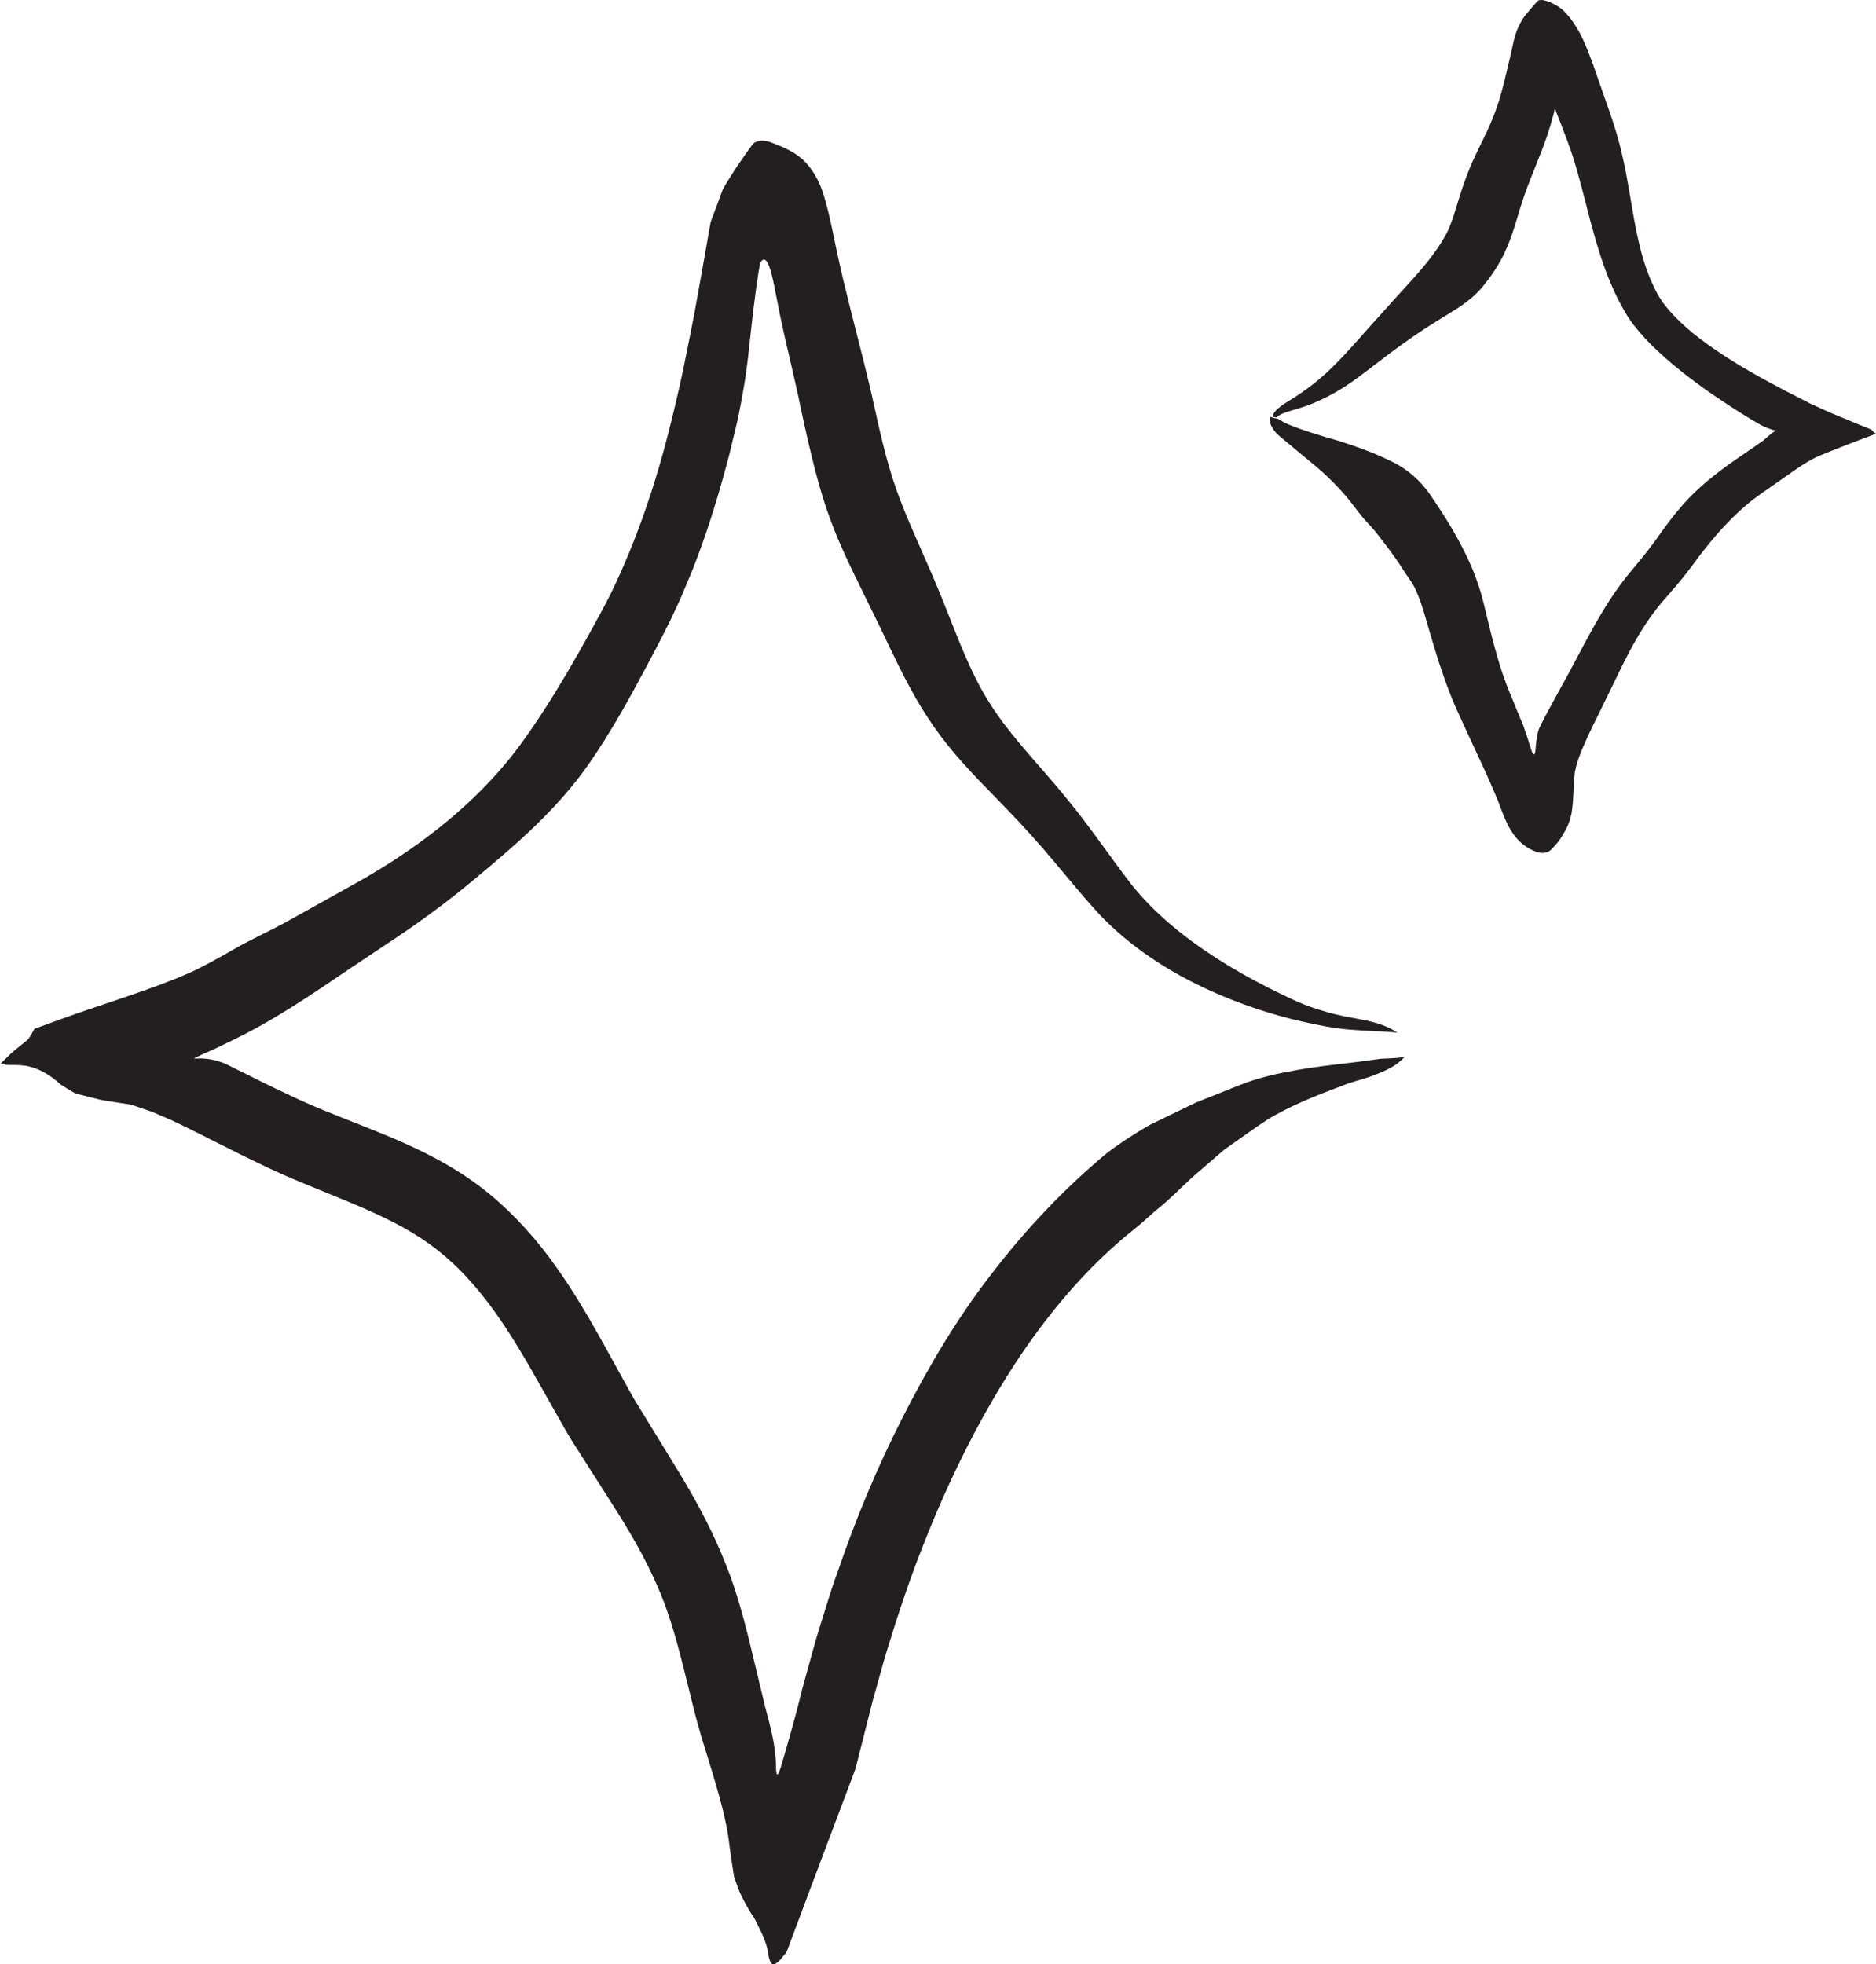
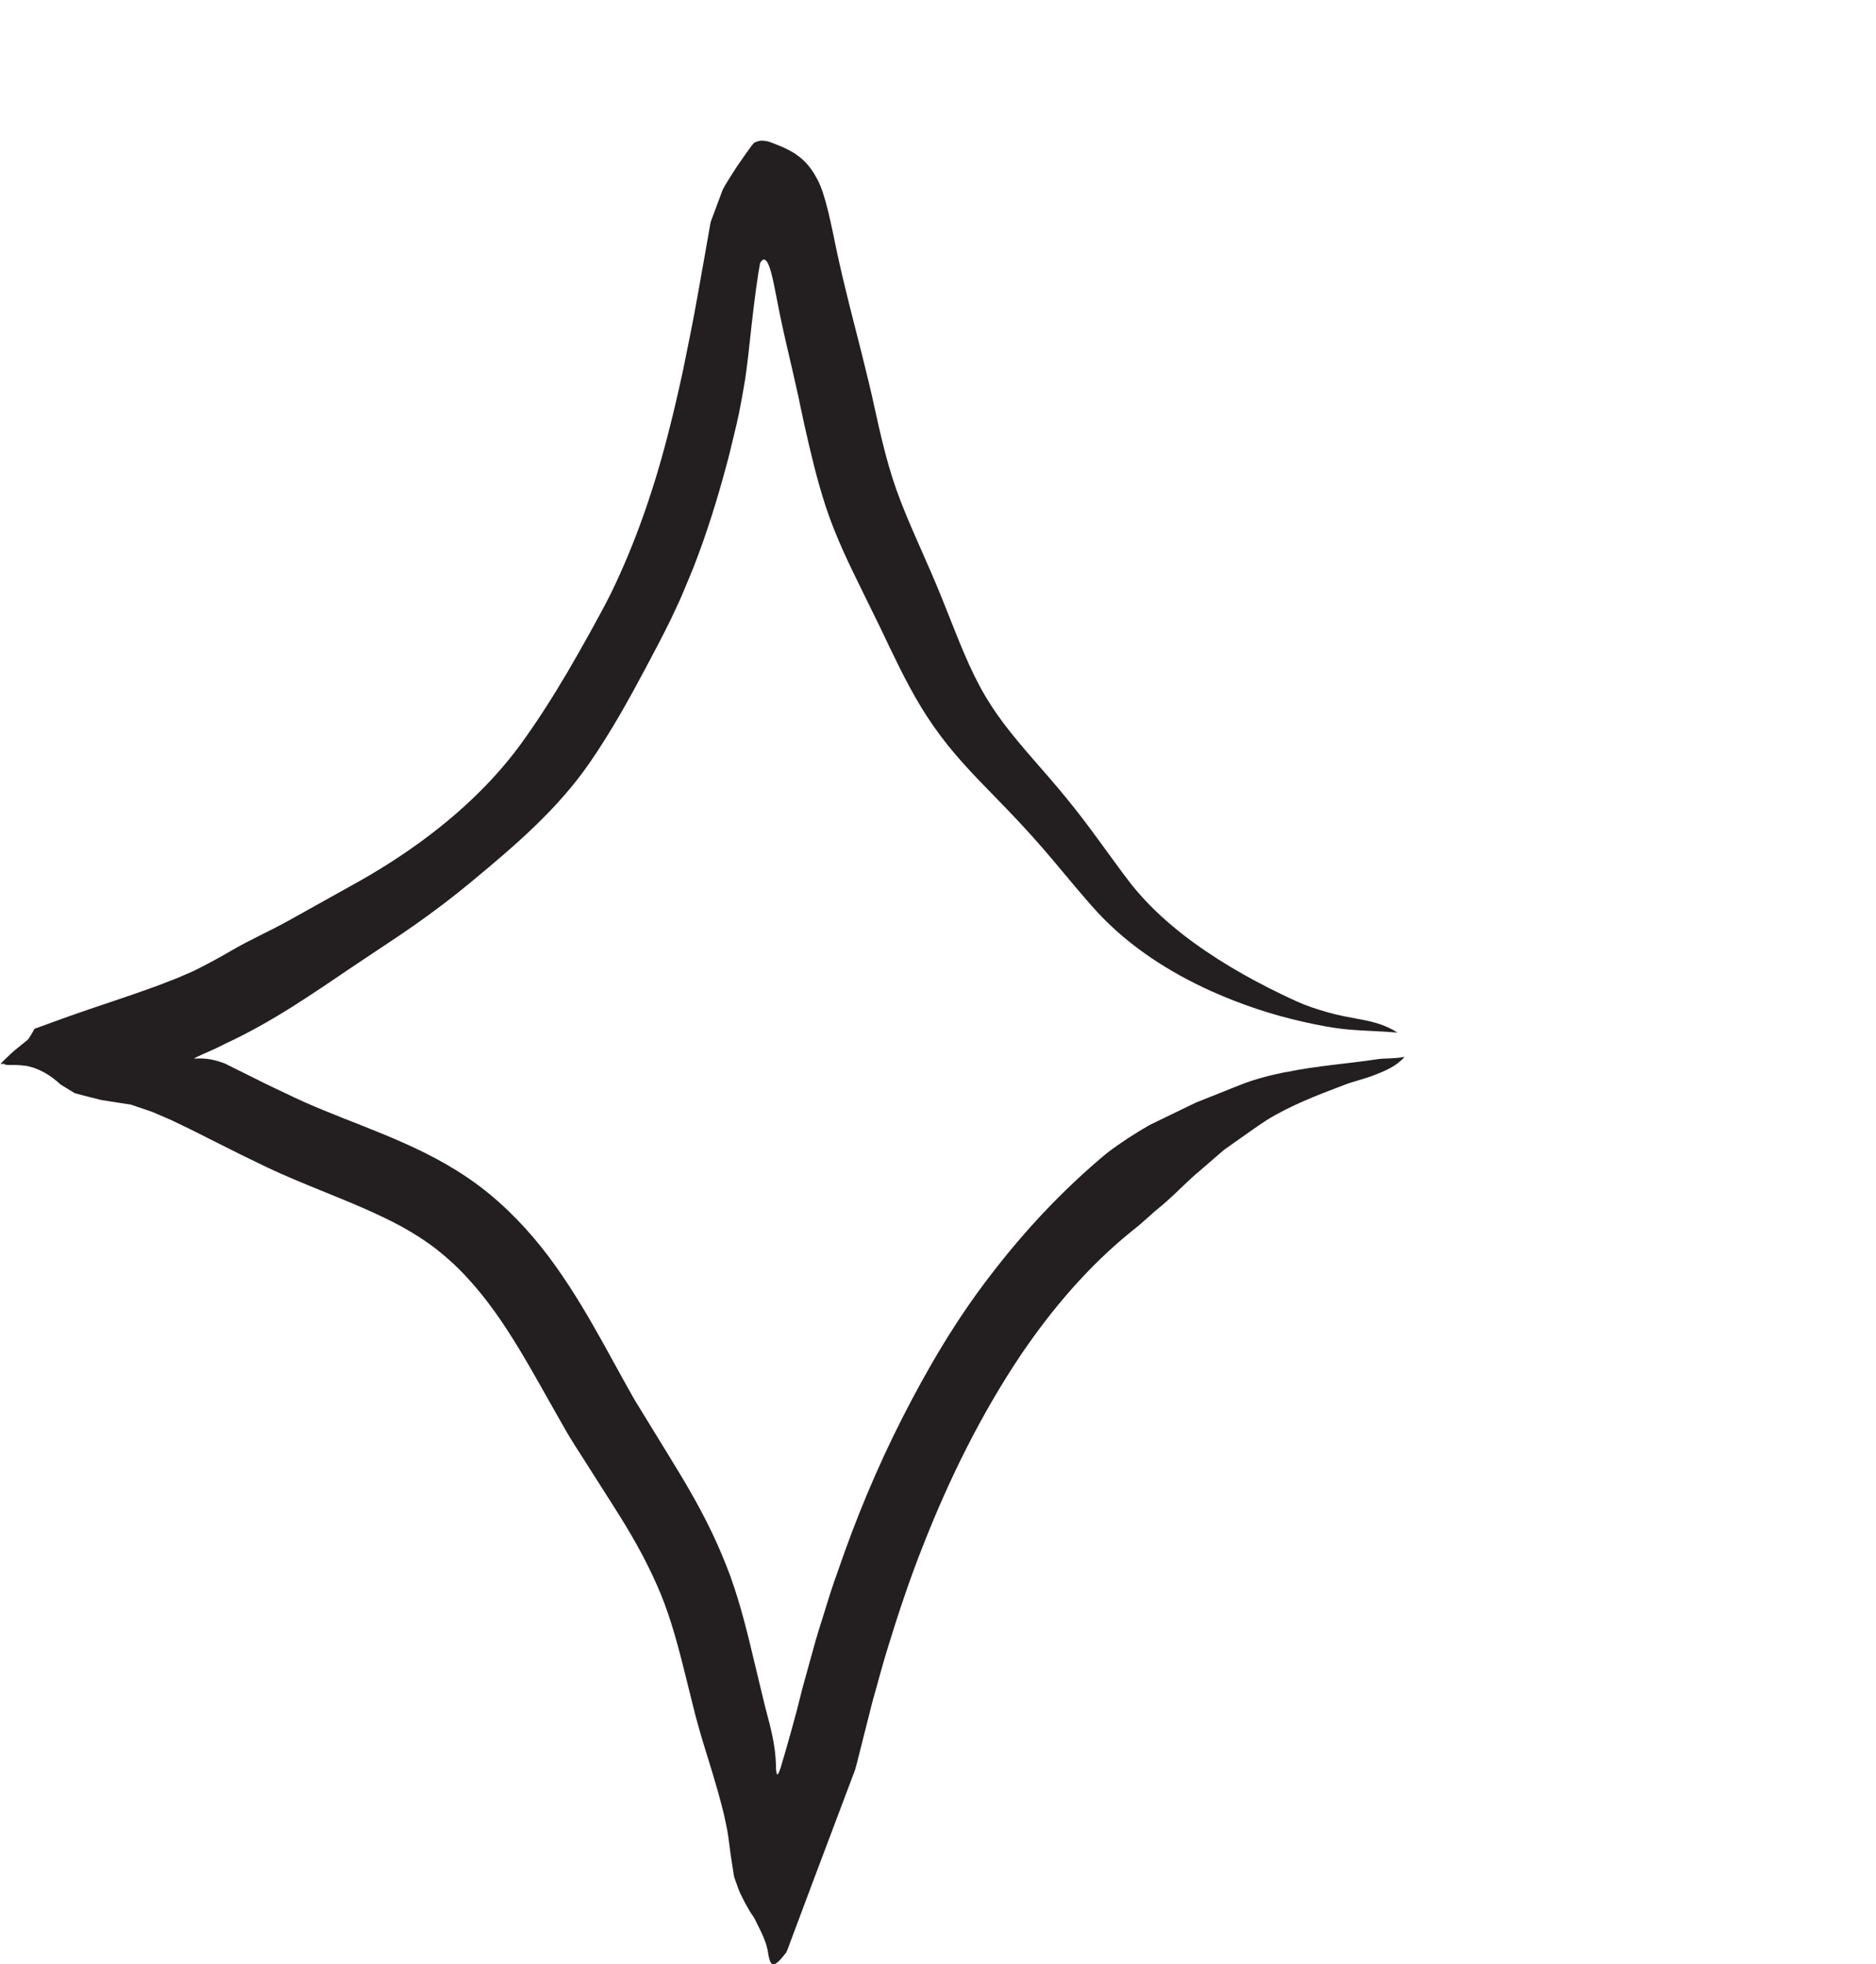
<svg xmlns="http://www.w3.org/2000/svg" viewBox="0 0 218.65 228.91" id="Layer_2">
  <defs>
    <style>
      .cls-1 {
        fill: #231f20;
      }
    </style>
  </defs>
  <g data-name="Layer_1" id="Layer_1-2">
    <g>
-       <path d="M218.31,50.26c-.08-.07-.13-.14-.22-.21l-1.31-.53-2.6-1.07c-1.11-.45-2.11-.93-3.15-1.4l-2.89-1.48-1.88-1c-.56-.31-1.13-.6-1.68-.93-1.12-.63-2.23-1.28-3.3-1.98-2.15-1.39-4.26-2.89-5.99-4.68-.29-.31-.59-.61-.85-.93-.27-.32-.53-.64-.74-.96-.45-.63-.83-1.41-1.17-2.16-.69-1.53-1.18-3.17-1.56-4.85-.78-3.37-1.14-6.92-2.03-10.56-.36-1.51-.83-3-1.32-4.42l-1.9-5.44c-.4-1.11-.82-2.2-1.27-3.16-.46-.96-.95-1.75-1.45-2.39-.5-.63-1-1.15-1.56-1.45-.28-.16-.58-.32-.94-.46-.19-.07-.39-.13-.62-.18-.22-.04-.41,0-.55.01-.2.18-.35.35-.5.51l-.91,1.07c-.33.39-.73.99-1.05,1.77-.17.39-.31.88-.44,1.37l-.35,1.6-.75,3.16-.42,1.57-.17.58-.14.42c-.18.55-.38,1.1-.59,1.63-.42,1.05-.94,2.13-1.49,3.24-.6,1.21-1.21,2.52-1.71,3.91-.24.65-.48,1.35-.68,2.01l-.57,1.85c-.18.58-.36,1.11-.56,1.59-.2.5-.38.88-.66,1.36-.56.97-1.22,1.91-1.99,2.87-.94,1.18-2.04,2.37-3.15,3.58l-3.32,3.68c-1.1,1.22-2.2,2.5-3.31,3.68-1.11,1.18-2.25,2.29-3.51,3.27-.79.62-1.62,1.2-2.49,1.75-.44.27-.9.54-1.33.87-.41.32-.88.72-.92,1.22.16,0,.32.03.47.06.07-.12.38-.33.73-.47.35-.15.75-.27,1.16-.39.85-.24,1.74-.53,2.59-.89,1.71-.73,3.31-1.68,4.78-2.75,1.83-1.33,3.46-2.67,5.25-3.94,1.76-1.28,3.54-2.43,5.46-3.59,1.36-.83,2.86-1.78,4.01-3.17.36-.45.73-.91,1.07-1.4.18-.25.32-.48.49-.73.17-.27.34-.54.5-.83.65-1.15,1.09-2.29,1.45-3.34.36-1.05.63-2.03.9-2.9l.43-1.32c.14-.41.29-.83.45-1.26.65-1.71,1.46-3.55,2.18-5.62.18-.52.35-1.05.5-1.56l.38-1.37.02-.13c.02-.1.03-.2.07-.27.11.03.13.23.16.31l.56,1.43c.5,1.28.96,2.49,1.35,3.68.75,2.34,1.37,4.9,2.08,7.62.73,2.7,1.54,5.55,2.86,8.36.28.63.62,1.25.97,1.88l.55.93c.2.32.45.64.68.96.94,1.2,1.9,2.2,2.88,3.1,1.97,1.82,4.01,3.39,6.13,4.86,1.5,1.02,3.02,2.03,4.57,2.96l1.18.69.25.13c.17.09.36.17.57.25l.56.19.32.1c.09.02.05.03.02.05l-.08.05c-.28.17-.6.45-1.01.8l-.32.28-1,.7-2.14,1.47c-2.26,1.56-4.48,3.31-6.23,5.32-.91,1.04-1.72,2.1-2.52,3.22-.71,1.02-1.43,1.97-2.22,2.95l-1.2,1.46c-.4.47-.9,1.09-1.3,1.64-.83,1.12-1.58,2.28-2.27,3.45-1.37,2.29-2.54,4.6-3.73,6.81l-1.82,3.32-.93,1.72-.46.9-.25.52c-.2.41-.29,1.07-.36,1.57-.07.46-.06.88-.13,1.25-.01.09-.04.18-.11.25-.11.07-.2-.14-.25-.25-.11-.26-.18-.52-.26-.77-.15-.5-.3-.95-.44-1.36l-.2-.58-.09-.27-.04-.13s0,0-.04-.1l-.11-.25c-.44-1.02-.82-1.97-1.26-3.06-.44-1.01-.76-1.91-1.1-2.91-.65-1.97-1.17-4.04-1.69-6.19l-.43-1.78c-.14-.59-.36-1.35-.57-1.98-.43-1.32-.97-2.59-1.57-3.8-1.19-2.43-2.6-4.64-4.05-6.77-1.2-1.75-2.66-2.98-4.36-3.84-2.11-1.06-4.25-1.82-6.36-2.49-2.08-.59-4.23-1.23-6.17-2.05-.26-.12-.56-.35-.82-.47-.25-.14-.47-.05-.97-.3-.16.41.01.85.18,1.17.18.34.4.63.66.88.21.2.42.38.64.55l.59.49,1.17.98,2.34,1.94c1.51,1.31,2.82,2.68,3.95,4.13.58.74,1.12,1.51,1.73,2.15.2.2.38.41.57.62.19.22.33.37.52.61l1.14,1.47c.76,1,1.47,2,2.11,3.02.41.65.91,1.25,1.24,1.93.58,1.19.94,2.37,1.3,3.62.63,2.16,1.28,4.44,2.09,6.74.4,1.15.84,2.31,1.34,3.46l1.47,3.22,1.95,4.21c.42.92.84,1.85,1.24,2.82.42.92.77,2.08,1.2,2.99.84,1.96,1.81,2.71,2.45,3.15.18.13.32.2.46.27.15.08.28.13.41.19.29.11.51.23.98.24.61-.02.8-.21.95-.32.15-.13.27-.28.4-.42.26-.29.54-.56.95-1.24.19-.38.48-.72.74-1.42.14-.31.25-.78.36-1.24.08-.57.15-1.15.18-1.78l.09-1.79c.02-.28.05-.52.07-.79.02-.26.04-.52.11-.72.17-.89.48-1.62.78-2.37l.57-1.3.55-1.17,1.19-2.42,2.38-4.88c.98-1.99,2.03-3.87,3.22-5.56.3-.42.61-.83.92-1.23.3-.38.64-.76,1.03-1.21.76-.87,1.52-1.76,2.26-2.7.34-.44.68-.88,1.01-1.33.33-.46.59-.8.91-1.21.61-.79,1.24-1.55,1.89-2.28,1.3-1.46,2.7-2.82,4.16-3.93.66-.5,1.37-.99,2.11-1.5l2.7-1.89c.61-.41,1.21-.81,1.88-1.17.66-.37,1.49-.67,2.33-1.01,1.67-.67,3.52-1.38,5.12-1.97l-.33-.26Z" class="cls-1" />
      <path d="M149.84,124.94c-1.78.36-3.64.83-5.36,1.52l-5.11,2.04c-1.79.87-3.58,1.74-5.37,2.6-1.73.99-3.41,2.08-5,3.29-5.09,4.23-9.62,9.07-13.59,14.27-4.01,5.19-7.31,10.83-10.25,16.6-2.94,5.78-5.42,11.75-7.5,17.83-.56,1.51-1.04,3.04-1.51,4.58-.48,1.53-.98,3.06-1.39,4.61l-1.22,4.41-.67,2.65-.66,2.42-.62,2.19-.6,2.04c-.06.16-.11.32-.17.47-.03.08-.06.15-.11.22-.02.06-.14.19-.18.04-.11-.42-.08-.85-.1-1.26-.07-1.68-.4-3.23-.75-4.63l-.52-1.99-1.18-4.9c-.78-3.27-1.59-6.73-2.86-10.26-.33-.88-.67-1.76-1.04-2.62-.34-.81-.73-1.67-1.12-2.49-.79-1.65-1.64-3.24-2.53-4.79-.9-1.58-1.76-2.95-2.62-4.37l-2.6-4.24-1.3-2.12-1.17-2.09-2.42-4.39c-1.64-2.94-3.41-6-5.55-9-2.12-2.99-4.72-5.95-7.74-8.43-3.14-2.59-6.62-4.45-9.88-5.9-3.28-1.47-6.44-2.61-9.34-3.81-1.62-.66-3.06-1.3-4.66-2.08-.83-.39-1.63-.77-2.4-1.15l-2.41-1.2-2.14-1.06-.33-.12c-.23-.08-.49-.17-.78-.24-.57-.15-1.27-.26-2.1-.22h-.32c-.08,0-.05-.03-.02-.03l.07-.04.3-.15.72-.33,1.04-.46.6-.28.82-.41c5.61-2.59,10.36-5.94,14.96-9.04l3.43-2.29c1.2-.79,2.43-1.61,3.61-2.44,2.38-1.67,4.72-3.44,6.97-5.32,4.85-4.03,9.82-8.26,13.55-13.67,2.5-3.62,4.57-7.37,6.54-11.06.94-1.79,1.98-3.71,2.92-5.65.45-.98.93-1.95,1.35-2.94l1.24-2.98c1.57-4,2.84-8.08,3.93-12.18.29-1.02.52-2.05.77-3.08l.37-1.54.3-1.37c.22-1.09.42-2.21.62-3.39.33-1.92.55-4.25.85-6.93.15-1.33.32-2.72.5-4.07l.29-1.97.16-.92c0-.15.1-.28.18-.39.09-.11.22-.22.37-.17.26.11.38.41.49.66.11.26.19.53.27.81.15.55.27,1.1.38,1.66l.66,3.34c.46,2.21.97,4.36,1.45,6.42l.68,3.01.3,1.45.43,1.99c.7,3.11,1.44,6.29,2.48,9.47,1.15,3.46,2.68,6.62,4.17,9.64.73,1.5,1.47,2.99,2.2,4.49.72,1.51,1.45,3.05,2.22,4.6.78,1.55,1.6,3.11,2.53,4.63.92,1.52,1.98,3.02,3.08,4.4,2.24,2.8,4.73,5.19,7.06,7.63,1.83,1.9,3.56,3.82,5.26,5.84,1.71,2.02,3.36,4.07,5.2,6.08,3.74,4,8.36,6.94,13.2,9.13,3.42,1.53,6.98,2.73,10.62,3.55,1.82.41,3.64.78,5.48.93,1.84.16,3.71.18,5.6.35-1.26-.84-2.74-1.25-4.2-1.52-1.33-.25-2.58-.46-3.83-.82-1.29-.36-2.55-.77-3.72-1.3-4.26-1.95-8.35-4.19-12-6.85-1.83-1.33-3.54-2.77-5.08-4.33-.77-.78-1.48-1.59-2.17-2.44l-1.01-1.33-1.09-1.48c-1.13-1.54-2.28-3.15-3.52-4.78-1.25-1.63-2.56-3.23-3.88-4.76-2.63-3.04-5.11-5.75-6.93-8.64-1.83-2.8-3.18-6.11-4.61-9.74-.71-1.8-1.48-3.73-2.28-5.57l-2.36-5.39c-.82-1.91-1.58-3.82-2.16-5.64-.6-1.86-1.09-3.81-1.56-5.83l-.69-3.08-.17-.79-.35-1.47-.72-2.95c-.99-3.95-2.04-7.84-2.98-12.19-.65-3.1-1.32-6.74-2.3-8.54-.96-1.85-1.92-2.51-2.64-3.02-.36-.23-.67-.37-.95-.52-.27-.15-.57-.27-.8-.36l-.77-.31c-.31-.11-.53-.25-1.23-.3-.45,0-.79.15-.99.27-.14.13-.22.27-.34.41l-.63.87-.75,1.08c-.25.37-.48.69-.81,1.23-.37.61-.74,1.14-1.11,1.84l-1.15,3.08c-.09.27-.2.48-.28.8l-.21,1.18-.41,2.35-.83,4.65c-.54,3.1-1.15,6.05-1.75,9l-.48,2.18-.41,1.76c-.19.86-.41,1.7-.62,2.55-1.68,6.78-3.9,13.35-6.89,19.5-.78,1.55-1.57,3-2.48,4.64-.87,1.56-1.74,3.1-2.62,4.6-1.77,3-3.61,5.88-5.56,8.54-3.27,4.42-7.45,8.28-12.03,11.55-2.29,1.64-4.7,3.15-7.17,4.52l-7.73,4.31c-2.22,1.23-4.52,2.24-6.59,3.45-1.24.72-2.49,1.41-3.73,2.04l-.46.23c-.16.08-.26.14-.57.27l-1.58.68c-1.13.44-2.27.9-3.43,1.3-2.3.83-4.67,1.6-6.92,2.37-2.27.77-4.33,1.53-6.33,2.26-.13.26-.27.51-.41.73-.16.22-.23.47-.5.65l-1.37,1.11c-.38.34-.76.67-1.07.99-.18.16-.31.31-.47.47l-.12.12h-.01s0,.02,0,.02c.21,0-.46.01.46-.01h0s0,.02,0,.02c0,.03.02.04.03.05.03.02.06.02.09.03.11.02.23.02.35.03.46.01.94-.01,1.42.04.24.03.49.04.74.08l.75.2c1.02.35,2.06.94,3.15,1.95.5.33,1.12.68,1.67,1.02.96.28,2.08.53,3.1.8l3.46.54,2.46.84,2.21.95,2.12,1.02,3.03,1.52,3.01,1.51,3.03,1.47c2.09.99,4.19,1.84,6.24,2.68,3.32,1.35,6.55,2.65,9.49,4.25,1.46.81,2.83,1.69,4.09,2.68,1.27,1,2.49,2.13,3.59,3.35,4.5,4.88,7.62,11.15,11.25,17.44.91,1.63,1.91,3.06,2.86,4.6l2.89,4.54c1.92,3.01,3.59,5.91,4.96,9.01,1.36,3,2.27,6.24,3.13,9.65l1.3,5.22.17.66.25.9c.17.61.34,1.24.54,1.88l1.18,3.84c.41,1.35.8,2.73,1.17,4.2.19.71.34,1.56.51,2.33.15.85.26,1.87.39,2.8l.22,1.44.11.72c.04.24.07.5.13.63l.34.95c.11.32.23.65.34.86.23.45.48.99.69,1.34.22.39.44.8.63,1.06.21.29.39.6.54.93l.44.89c.28.55.47,1.03.64,1.5.16.46.25.91.32,1.36.04.22.08.44.15.66.04.11.08.22.16.33.04.05.08.11.18.15.11.05.26,0,.32-.03.55-.35.79-.76,1.15-1.17l.13-.16s.09-.22.14-.33l.28-.75.56-1.5,2.26-6.03,4.6-12.2c.24-.54.4-1.32.59-2.04l.55-2.18,1.08-4.27c.59-2.04,1.11-4.09,1.74-6.11,1.24-4.04,2.57-8.06,4.13-11.98,3.07-7.84,6.81-15.4,11.45-22.31,3.66-5.39,7.95-10.39,12.91-14.38.74-.58,1.43-1.18,2.09-1.78.65-.62,1.36-1.13,2-1.72,1.3-1.15,2.49-2.43,3.87-3.56l1.83-1.59.93-.8.99-.7c1.32-.92,2.68-1.92,4.02-2.79,2.67-1.65,5.8-2.87,8.98-4.07,1.12-.44,2.32-.68,3.62-1.19,1.15-.45,2.5-1,3.44-2.09-1.4.25-2.29.13-3.23.28-3.43.52-6.97.75-10.55,1.49Z" class="cls-1" />
    </g>
  </g>
</svg>